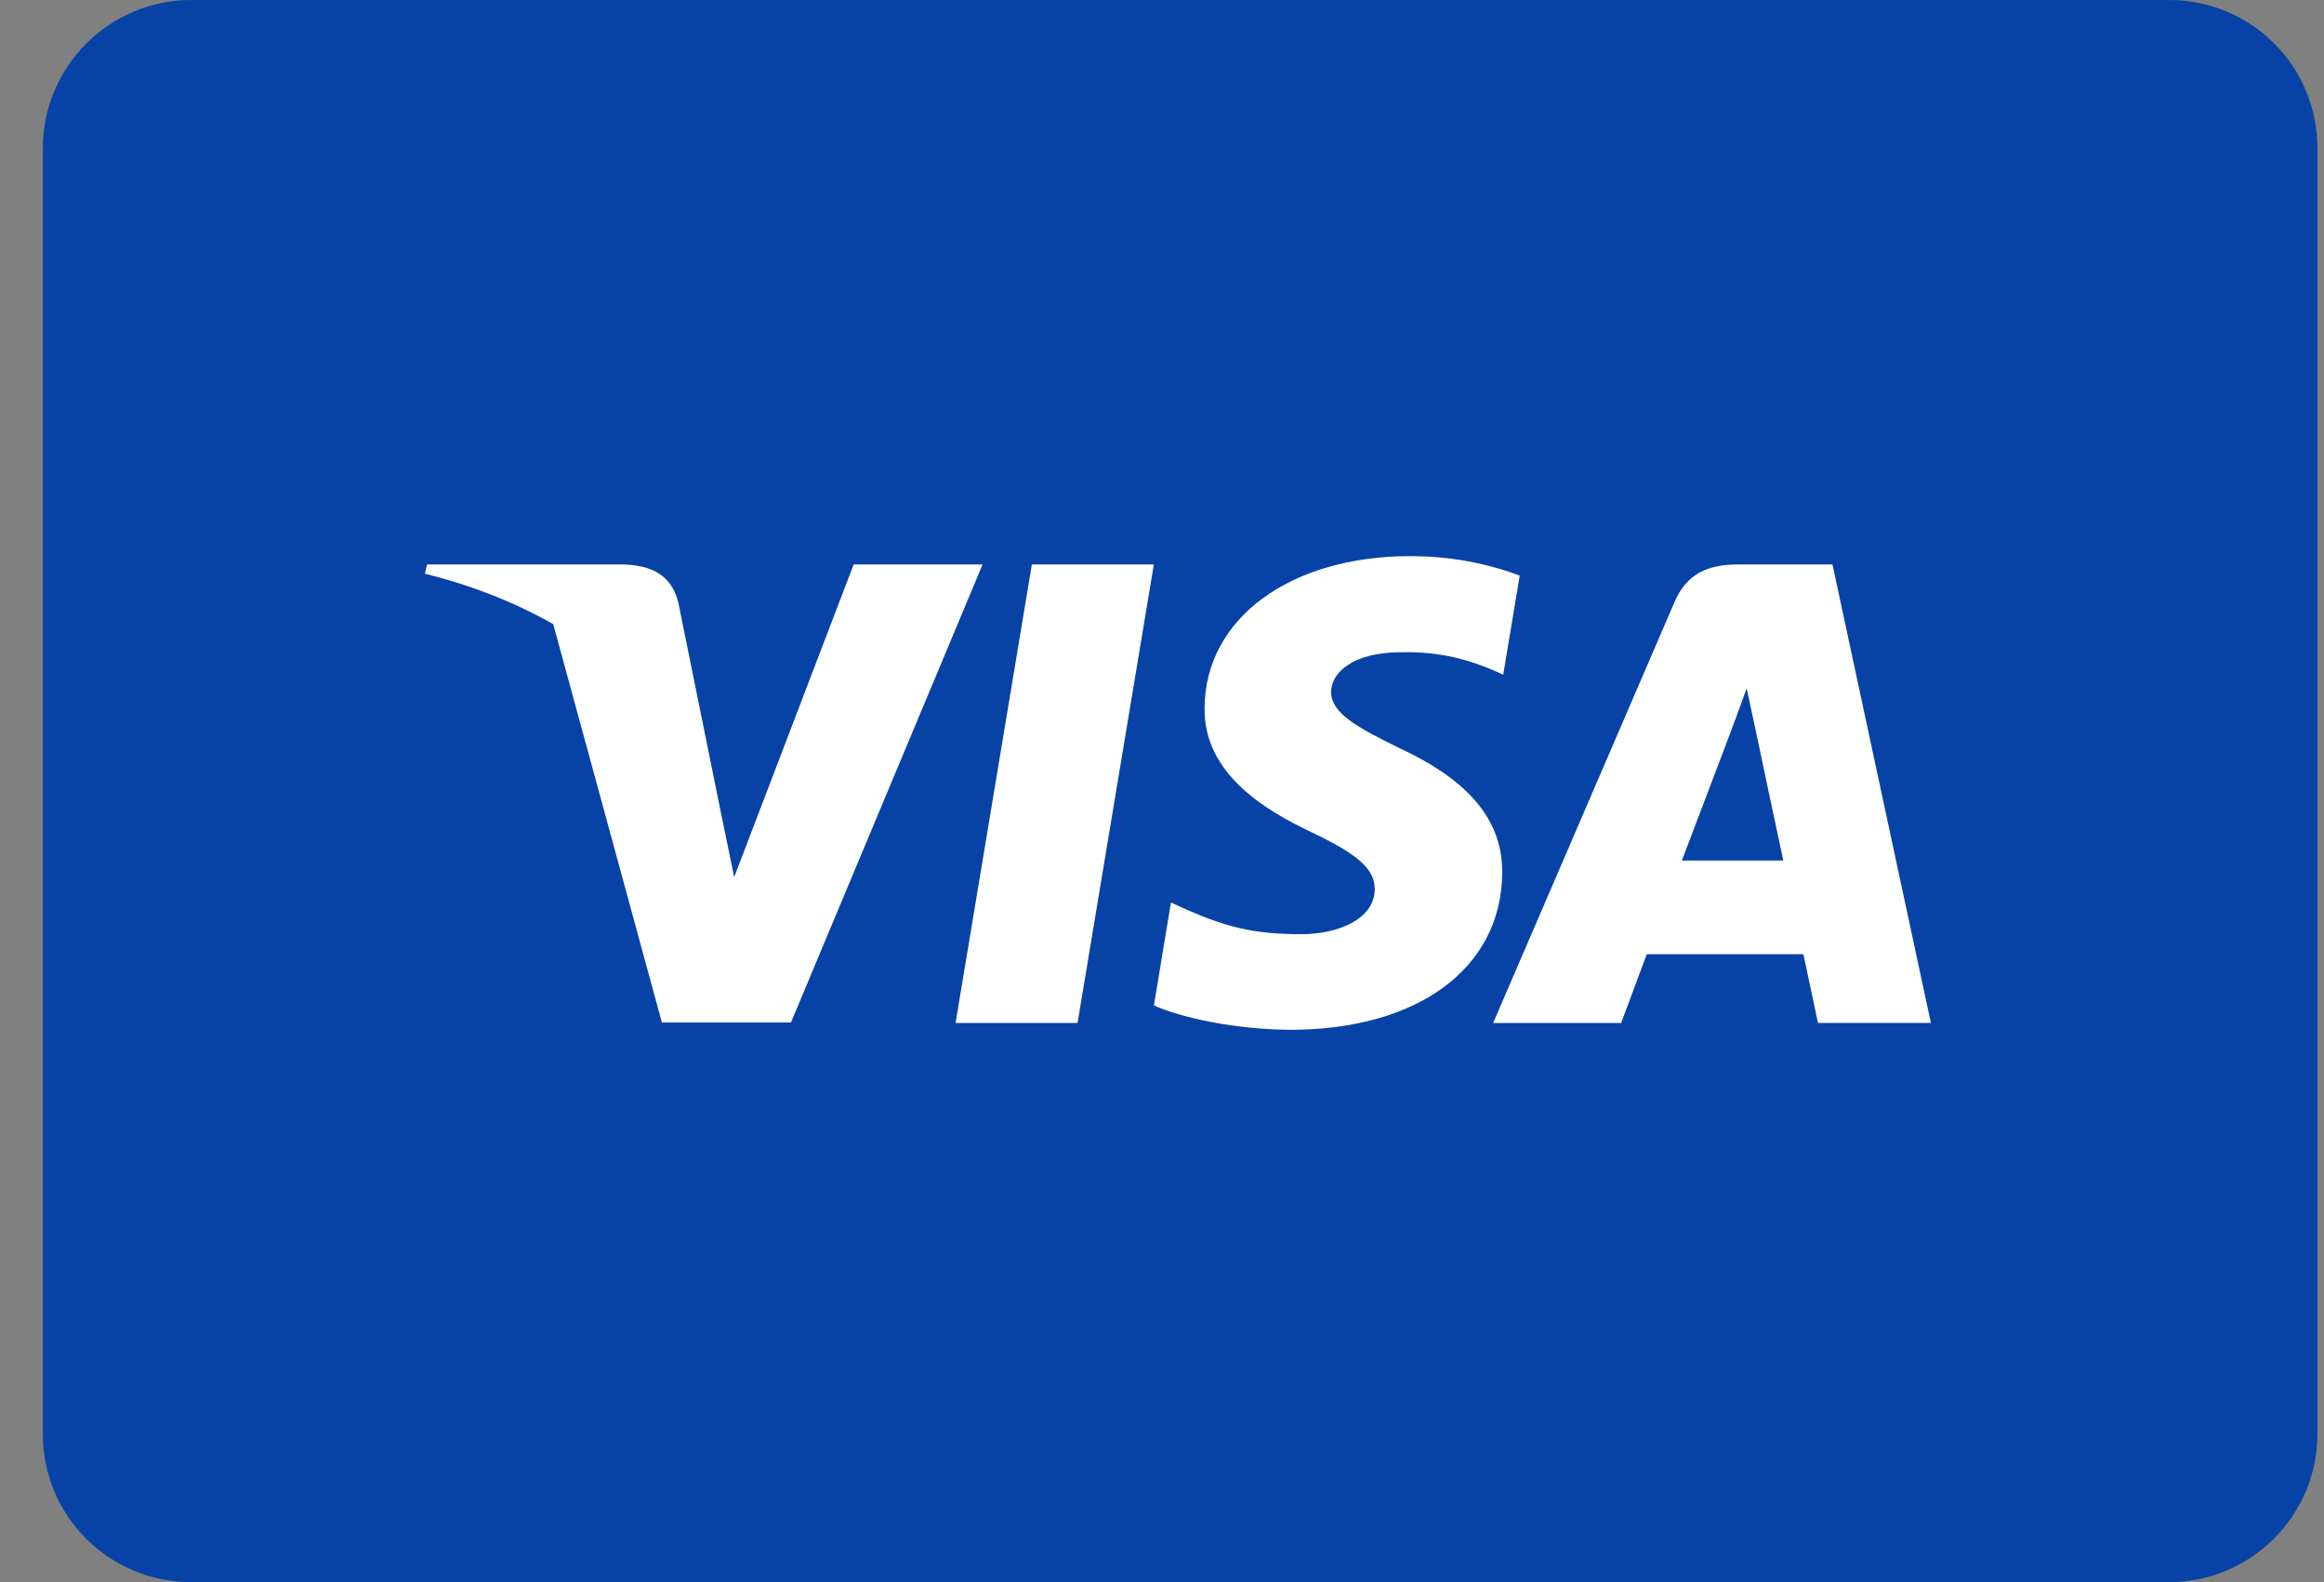
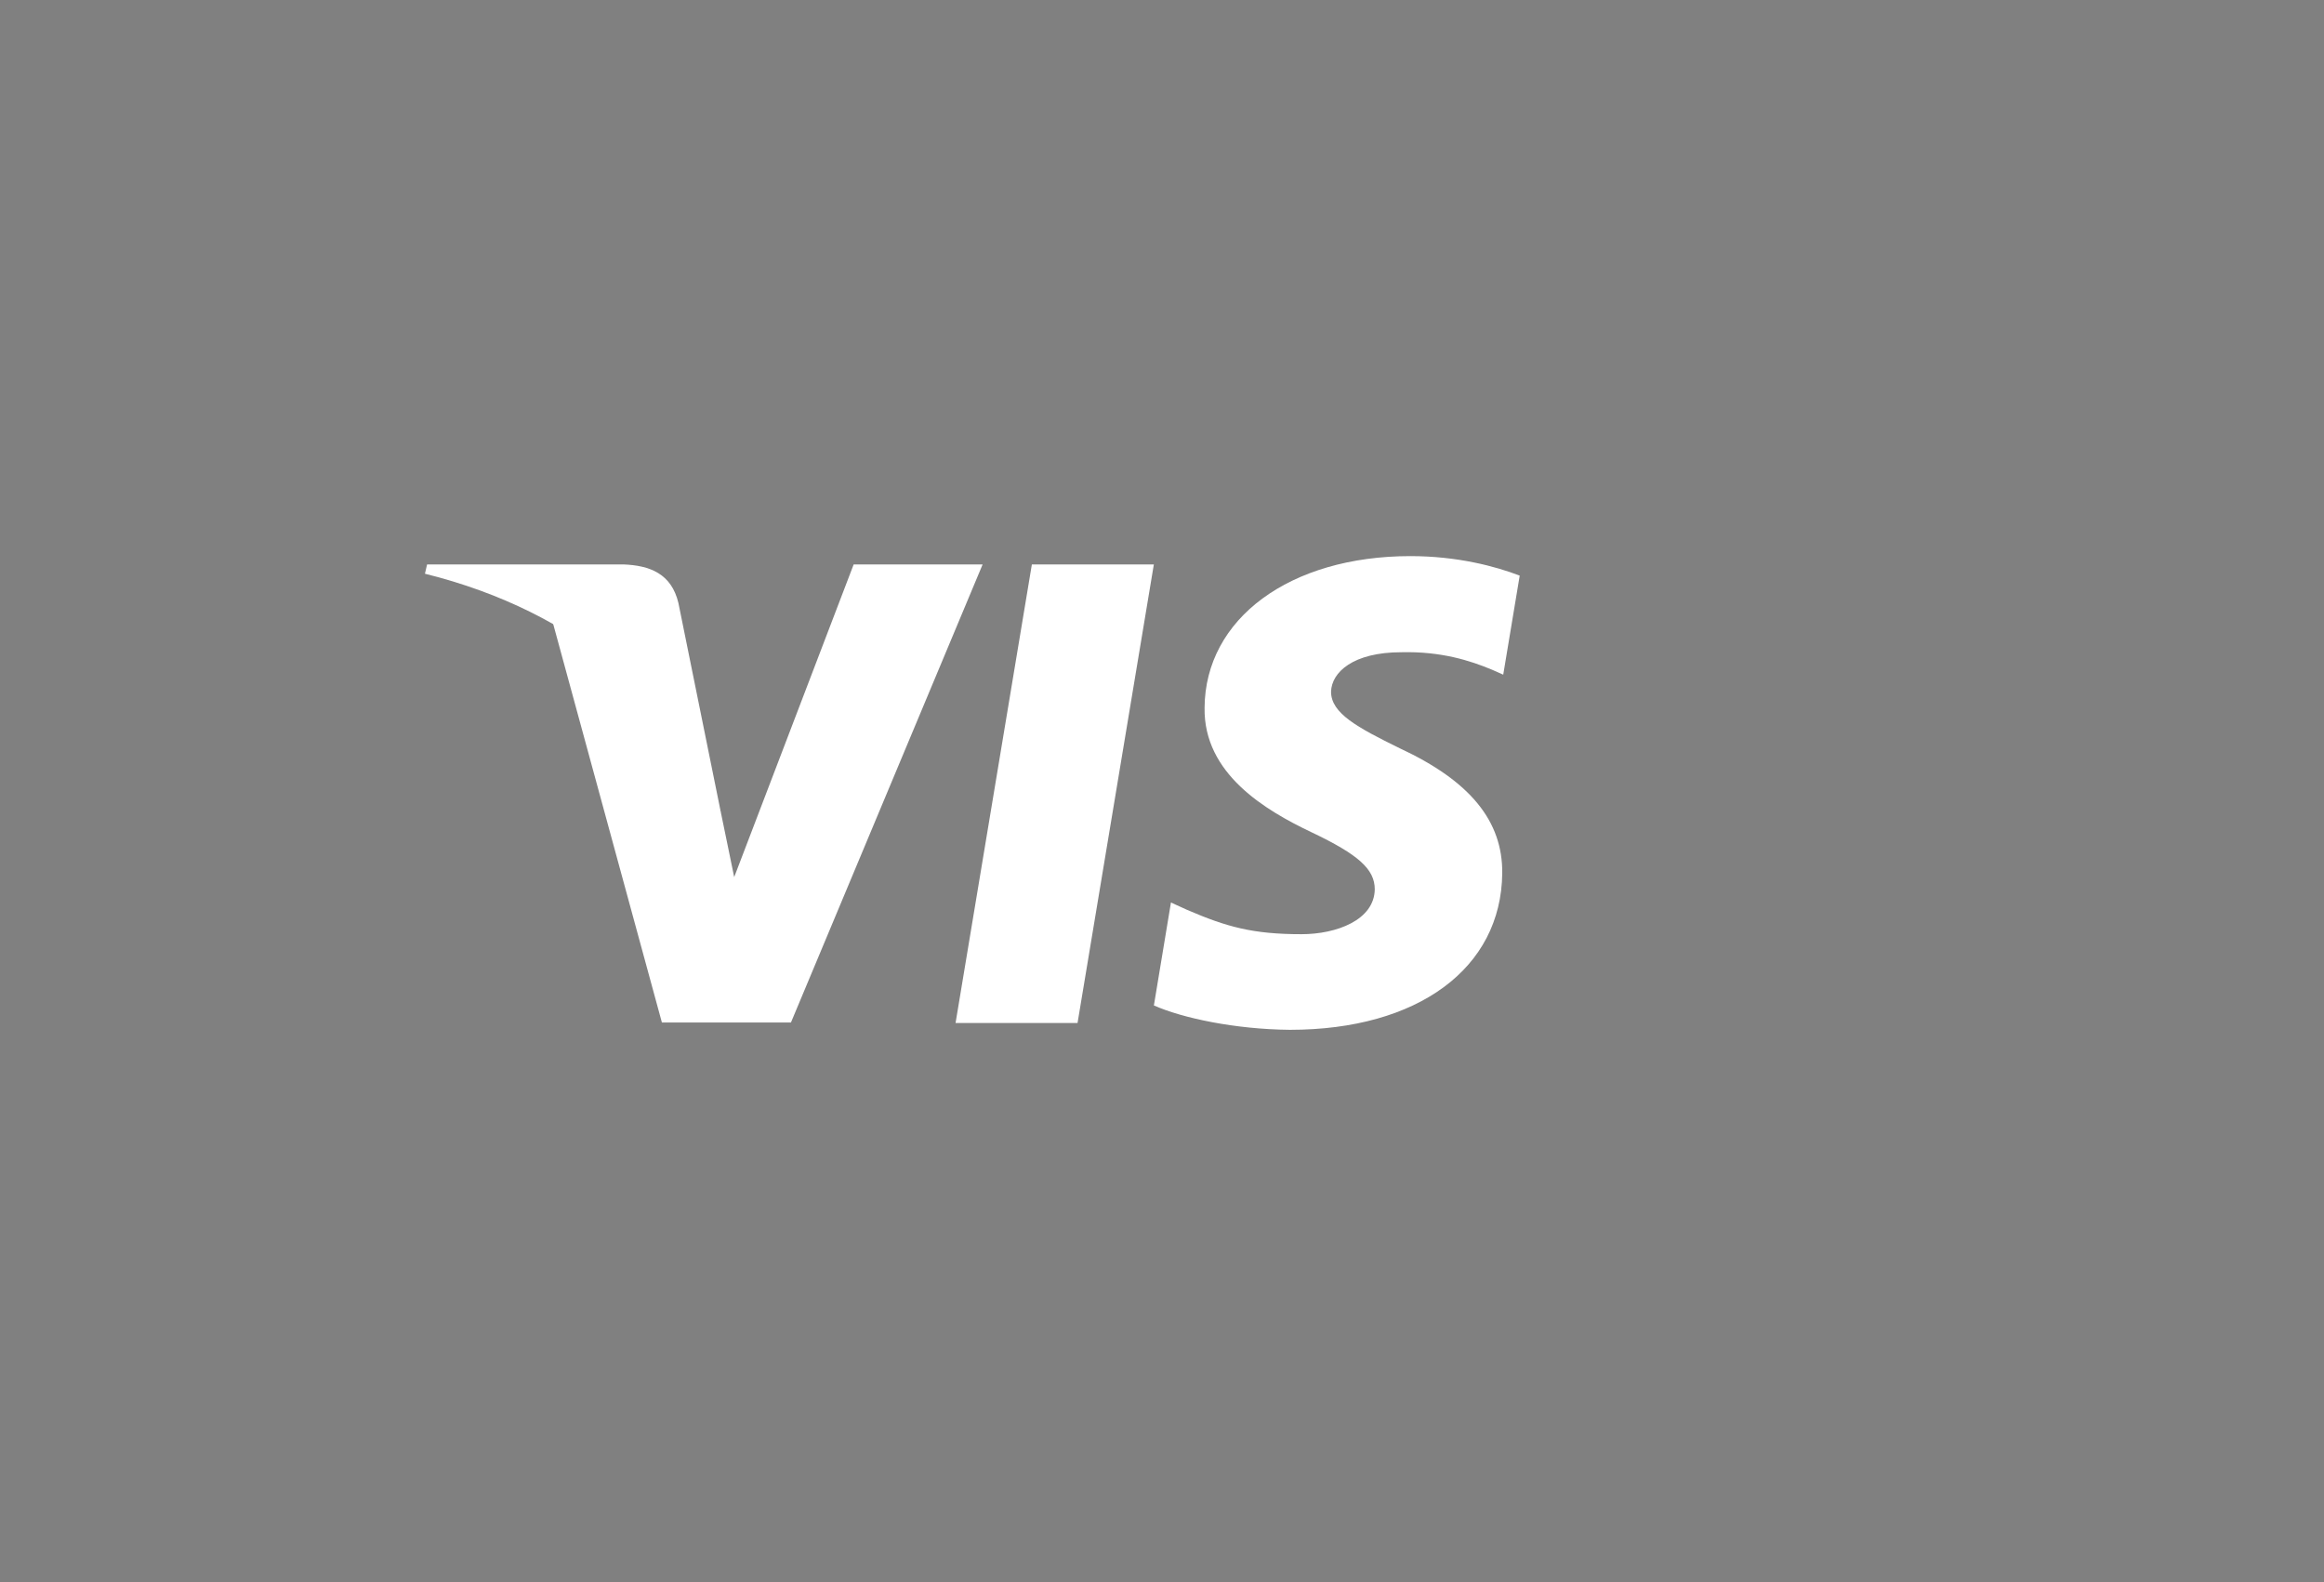
<svg xmlns="http://www.w3.org/2000/svg" width="47" height="32" viewBox="0 0 47 32">
  <rect x="0" y="0" width="47" height="32" fill="#808080" stroke="none" />
  <g fill="none" fill-rule="evenodd">
-     <path fill="#0742A6" d="M0 2.996C0 1.341 1.352 0 3 0h40c1.657 0 3 1.334 3 2.996v26.008C46 30.659 44.648 32 43 32H3c-1.657 0-3-1.334-3-2.996V2.996z" transform="translate(.867)" />
    <g fill="#FFF">
      <path d="M13.258 9.561L10.791 9.561 12.334.287 14.801.287zM22.201.513C21.715.326 20.943.118 19.99.118c-2.437 0-4.152 1.263-4.163 3.069-.02 1.332 1.228 2.072 2.162 2.516.955.454 1.28.75 1.28 1.155-.01.62-.772.907-1.482.907-.985 0-1.513-.147-2.315-.493l-.325-.148-.345 2.082c.578.256 1.644.483 2.751.493 2.589 0 4.274-1.243 4.294-3.167.01-1.056-.65-1.865-2.07-2.526-.864-.424-1.392-.71-1.392-1.145.01-.394.447-.799 1.42-.799.803-.02 1.392.168 1.839.355l.223.099L22.2.513z" transform="translate(.867) translate(7.667 11.13)" />
-       <path fill-rule="nonzero" d="M25.48 6.275l.985-2.595c-.01.02.203-.542.325-.887l.172.799s.467 2.22.569 2.683h-2.05zM28.526.287h-1.909c-.588 0-1.035.167-1.29.769l-3.664 8.505h2.589l.518-1.391h3.167c.071.325.295 1.39.295 1.39h2.284L28.526.288z" transform="translate(.867) translate(7.667 11.13)" />
-       <path d="M8.73.287L6.314 6.61 6.05 5.328c-.446-1.48-1.847-3.088-3.41-3.887l2.212 8.11h2.61L11.338.287H8.73z" transform="translate(.867) translate(7.667 11.13)" />
+       <path d="M8.73.287L6.314 6.61 6.05 5.328c-.446-1.48-1.847-3.088-3.41-3.887l2.212 8.11h2.61L11.338.287H8.73" transform="translate(.867) translate(7.667 11.13)" />
      <path d="M4.07.287H.103L.06.474c3.096.77 5.147 2.625 5.99 4.855l-.864-4.263C5.045.474 4.61.306 4.071.286z" transform="translate(.867) translate(7.667 11.13)" />
    </g>
  </g>
</svg>